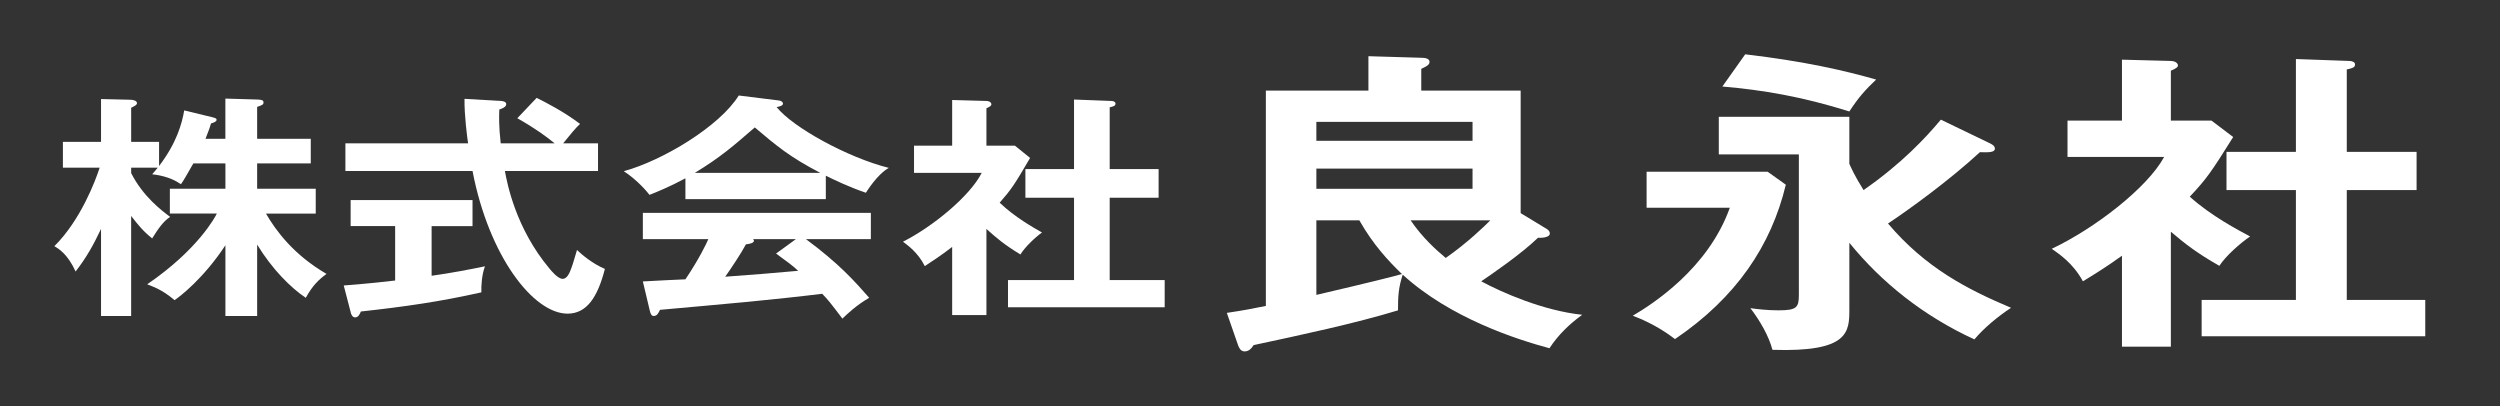
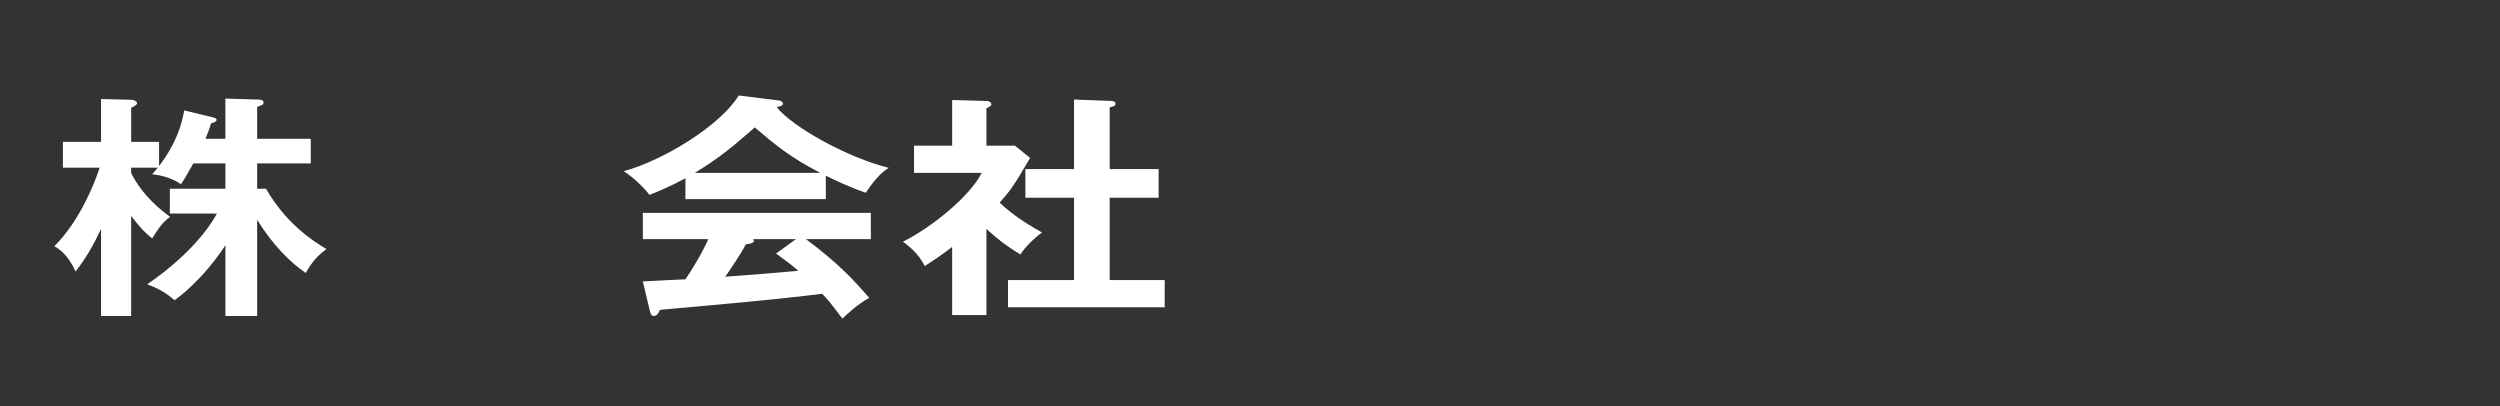
<svg xmlns="http://www.w3.org/2000/svg" version="1.1" id="レイヤー_1" x="0px" y="0px" width="149.945px" height="24.37px" viewBox="0 0 149.945 24.37" enable-background="new 0 0 149.945 24.37" xml:space="preserve">
  <rect x="0" y="0" width="149.945" height="24.37" fill="#333333" stroke="none" />
  <g>
    <g>
-       <path fill="#FFFFFF" d="M15.425,18.952H13.52V14.71c-1.326,2.015-2.752,3.093-3.05,3.292c-0.58-0.483-0.995-0.71-1.641-0.951    c3.033-2.071,4.077-4.029,4.176-4.242h-2.817v-1.49h3.332V9.801h-1.923c-0.498,0.866-0.547,0.965-0.746,1.249    c-0.68-0.483-1.491-0.568-1.724-0.597c0.182-0.213,0.248-0.283,0.332-0.396H7.867v0.325c0.712,1.405,1.823,2.243,2.337,2.625    c-0.432,0.284-0.729,0.738-1.078,1.292c-0.547-0.44-0.845-0.81-1.26-1.349v6.002H6.06V13.73c-0.464,0.979-0.878,1.718-1.525,2.554    c-0.48-1.05-1.01-1.361-1.275-1.518c1.574-1.561,2.469-3.931,2.717-4.71H3.773V8.51H6.06V5.941l1.773,0.042    c0.183,0,0.382,0.071,0.382,0.199c0,0.1-0.066,0.142-0.348,0.283V8.51h1.674v1.447c1.061-1.392,1.375-2.555,1.508-3.335    l1.641,0.398c0.215,0.056,0.299,0.07,0.299,0.17c0,0.099-0.167,0.17-0.332,0.212c-0.066,0.228-0.116,0.384-0.332,0.923h1.193    V5.913l1.939,0.057c0.249,0.014,0.347,0.042,0.347,0.17c0,0.129-0.049,0.156-0.381,0.271v1.915h3.216v1.476h-3.216v1.518h3.514    v1.49h-2.984c0.597,1.036,1.674,2.483,3.63,3.618c-0.481,0.354-0.845,0.71-1.243,1.434c-0.895-0.597-2.022-1.718-2.917-3.193    V18.952z" />
-       <path fill="#FFFFFF" d="M25.888,16.54c1.21-0.17,2.304-0.383,3.2-0.568c-0.183,0.483-0.233,1.137-0.216,1.562    c-2.453,0.554-4.625,0.865-7.227,1.149c-0.066,0.156-0.148,0.354-0.348,0.354c-0.148,0-0.231-0.17-0.249-0.255l-0.431-1.66    c1.641-0.127,2.486-0.228,3.083-0.298v-3.264h-2.669V12h7.31v1.561h-2.454V16.54z M32.187,5.87    c0.547,0.27,1.625,0.823,2.603,1.561c-0.216,0.186-0.696,0.767-1.011,1.164h2.089v1.66h-5.586    c0.149,0.809,0.663,3.447,2.668,5.846c0.116,0.143,0.514,0.624,0.796,0.624c0.281,0,0.431-0.383,0.546-0.71    c0.067-0.156,0.265-0.879,0.315-1.021c0.282,0.27,0.928,0.823,1.673,1.135c-0.43,1.675-1.077,2.683-2.237,2.683    c-2.055,0-4.723-3.447-5.702-8.556h-7.625v-1.66h7.359c-0.049-0.313-0.231-1.689-0.215-2.668l2.188,0.128    c0.1,0,0.315,0.043,0.315,0.185c0,0.185-0.249,0.27-0.415,0.326c-0.017,0.397-0.034,0.993,0.083,2.029h3.232    C32.8,8.212,32.105,7.7,31.027,7.091L32.187,5.87z" />
+       <path fill="#FFFFFF" d="M15.425,18.952H13.52V14.71c-1.326,2.015-2.752,3.093-3.05,3.292c-0.58-0.483-0.995-0.71-1.641-0.951    c3.033-2.071,4.077-4.029,4.176-4.242h-2.817v-1.49h3.332V9.801h-1.923c-0.498,0.866-0.547,0.965-0.746,1.249    c-0.68-0.483-1.491-0.568-1.724-0.597c0.182-0.213,0.248-0.283,0.332-0.396H7.867v0.325c0.712,1.405,1.823,2.243,2.337,2.625    c-0.432,0.284-0.729,0.738-1.078,1.292c-0.547-0.44-0.845-0.81-1.26-1.349v6.002H6.06V13.73c-0.464,0.979-0.878,1.718-1.525,2.554    c-0.48-1.05-1.01-1.361-1.275-1.518c1.574-1.561,2.469-3.931,2.717-4.71H3.773V8.51H6.06V5.941l1.773,0.042    c0.183,0,0.382,0.071,0.382,0.199c0,0.1-0.066,0.142-0.348,0.283V8.51h1.674v1.447c1.061-1.392,1.375-2.555,1.508-3.335    l1.641,0.398c0.215,0.056,0.299,0.07,0.299,0.17c0,0.099-0.167,0.17-0.332,0.212c-0.066,0.228-0.116,0.384-0.332,0.923h1.193    V5.913l1.939,0.057c0.249,0.014,0.347,0.042,0.347,0.17c0,0.129-0.049,0.156-0.381,0.271v1.915h3.216v1.476h-3.216v1.518h3.514    h-2.984c0.597,1.036,1.674,2.483,3.63,3.618c-0.481,0.354-0.845,0.71-1.243,1.434c-0.895-0.597-2.022-1.718-2.917-3.193    V18.952z" />
      <path fill="#FFFFFF" d="M49.53,11.943h-8.42v-1.249c-0.945,0.511-1.724,0.823-2.155,0.994c-0.116-0.156-0.696-0.865-1.541-1.42    c2.336-0.639,5.751-2.695,6.895-4.54l2.403,0.298c0.149,0.015,0.25,0.1,0.25,0.185c0,0.128-0.183,0.171-0.382,0.213    c0.961,1.206,4.243,3.022,6.73,3.646c-0.697,0.384-1.326,1.42-1.376,1.491c-1.044-0.355-1.939-0.795-2.403-1.022V11.943z     M38.557,16.88c0.53-0.027,2.337-0.127,2.553-0.127c0.813-1.206,1.276-2.17,1.375-2.412h-3.928v-1.574h13.675v1.574h-3.895    c1.989,1.476,2.884,2.483,3.796,3.52c-0.78,0.453-1.31,0.965-1.608,1.248c-0.763-1.008-0.846-1.106-1.21-1.489    c-1.011,0.128-3.381,0.383-4.442,0.481c-0.829,0.086-4.542,0.412-5.288,0.482c-0.1,0.213-0.182,0.369-0.382,0.369    c-0.099,0-0.182-0.085-0.231-0.326L38.557,16.88z M49.199,10.368c-1.856-0.965-2.635-1.632-3.929-2.725    c-1.293,1.121-2.055,1.788-3.597,2.725H49.199z M47.74,14.341h-2.57c0.034,0.043,0.05,0.071,0.05,0.1    c0,0.156-0.348,0.198-0.481,0.213c-0.249,0.482-0.928,1.504-1.243,1.943c2.088-0.156,2.321-0.17,4.376-0.354    c-0.282-0.271-0.663-0.555-1.326-1.036L47.74,14.341z" />
      <path fill="#FFFFFF" d="M59.164,18.896h-2.055V14.81c-0.68,0.525-1.227,0.879-1.642,1.149c-0.415-0.823-1.027-1.249-1.309-1.462    c1.773-0.895,4.012-2.725,4.724-4.129h-4.061V8.736h2.288V5.998l2.039,0.057c0.232,0,0.315,0.128,0.315,0.199    c0,0.085-0.083,0.142-0.299,0.241v2.241h1.708l0.911,0.737c-0.945,1.618-1.127,1.888-1.824,2.683    c0.896,0.865,2.04,1.504,2.537,1.788c-0.415,0.297-1.027,0.879-1.293,1.318c-0.979-0.596-1.441-0.992-2.039-1.532V18.896z     M61.501,11.858v-1.717h2.917V5.97l2.238,0.085c0.133,0,0.249,0.058,0.249,0.156c0,0.142-0.116,0.171-0.348,0.227v3.704h2.934    v1.717h-2.934v4.938h3.298v1.631h-9.398v-1.631h3.961v-4.938H61.501z" />
-       <path fill="#FFFFFF" d="M73.583,18.766c1.017-0.152,1.608-0.266,2.341-0.417V5.435h6.151V3.371l3.17,0.094    c0.213,0,0.496,0.038,0.496,0.247c0,0.188-0.213,0.283-0.496,0.416v1.307h5.961v7.347l1.467,0.891    c0.142,0.075,0.283,0.171,0.283,0.341c0,0.188-0.354,0.266-0.709,0.246c-0.994,0.966-2.792,2.196-3.406,2.613    c1.229,0.662,3.713,1.761,6.057,2.007c-0.781,0.567-1.444,1.212-1.965,2.007c-1.963-0.53-5.938-1.799-8.801-4.412    c-0.26,0.777-0.283,1.345-0.283,2.14c-2.626,0.796-5.748,1.459-8.658,2.083c-0.119,0.171-0.26,0.379-0.544,0.379    c-0.237,0-0.332-0.227-0.378-0.341L73.583,18.766z M78.953,8.445h9.367V7.31h-9.367V8.445z M88.32,10.112h-9.367v1.211h9.367    V10.112z M78.953,17.687c3.1-0.721,4.825-1.155,5.133-1.25c-0.805-0.776-1.727-1.762-2.555-3.22h-2.578V17.687z M84.607,13.217    c0.709,1.042,1.537,1.78,2.105,2.254c1.301-0.909,2.294-1.875,2.673-2.254H84.607z" />
-       <path fill="#FFFFFF" d="M106.021,10.301l1.089,0.777c-0.875,3.653-2.981,6.778-6.647,9.259c-0.355-0.265-1.183-0.891-2.531-1.401    c1.159-0.682,4.519-2.821,5.819-6.476H98.76v-2.159H106.021z M110.919,9.827c0.118,0.247,0.284,0.663,0.853,1.572    c2.271-1.572,3.736-3.144,4.636-4.223l2.981,1.438c0.117,0.058,0.26,0.152,0.26,0.304c0,0.227-0.379,0.227-0.898,0.209    c-1.846,1.703-4.283,3.464-5.513,4.279c2.247,2.65,4.731,3.938,7.381,5.055c-0.78,0.512-1.608,1.193-2.2,1.894    c-3.052-1.4-5.583-3.427-7.499-5.794v3.958c0,1.382,0,2.612-4.613,2.462c-0.212-0.814-0.732-1.725-1.324-2.5    c0.378,0.057,1.017,0.132,1.679,0.132c1.113,0,1.23-0.17,1.23-0.946V9.26h-4.802V7.007h7.83V9.827z M104.674,3.257    c3.666,0.436,5.985,0.984,7.854,1.515c-0.662,0.626-1.064,1.079-1.608,1.913c-2.839-0.89-5.181-1.287-7.616-1.496L104.674,3.257z" />
-       <path fill="#FFFFFF" d="M130.205,20.791h-2.934v-5.453c-0.971,0.7-1.751,1.174-2.343,1.534c-0.591-1.099-1.466-1.667-1.869-1.95    c2.532-1.193,5.726-3.636,6.743-5.511h-5.797V7.233h3.266V3.579l2.909,0.076c0.331,0,0.449,0.17,0.449,0.265    c0,0.113-0.118,0.188-0.425,0.321v2.992h2.436l1.302,0.985c-1.349,2.158-1.608,2.518-2.603,3.578    c1.277,1.155,2.91,2.007,3.619,2.386c-0.591,0.398-1.467,1.175-1.845,1.762c-1.396-0.796-2.058-1.326-2.909-2.046V20.791z     M133.541,11.399V9.108h4.163V3.541l3.193,0.114c0.188,0,0.354,0.074,0.354,0.207c0,0.19-0.166,0.228-0.496,0.304v4.942h4.187    v2.291h-4.187v6.59h4.707v2.178H132.05v-2.178h5.654v-6.59H133.541z" />
    </g>
  </g>
</svg>